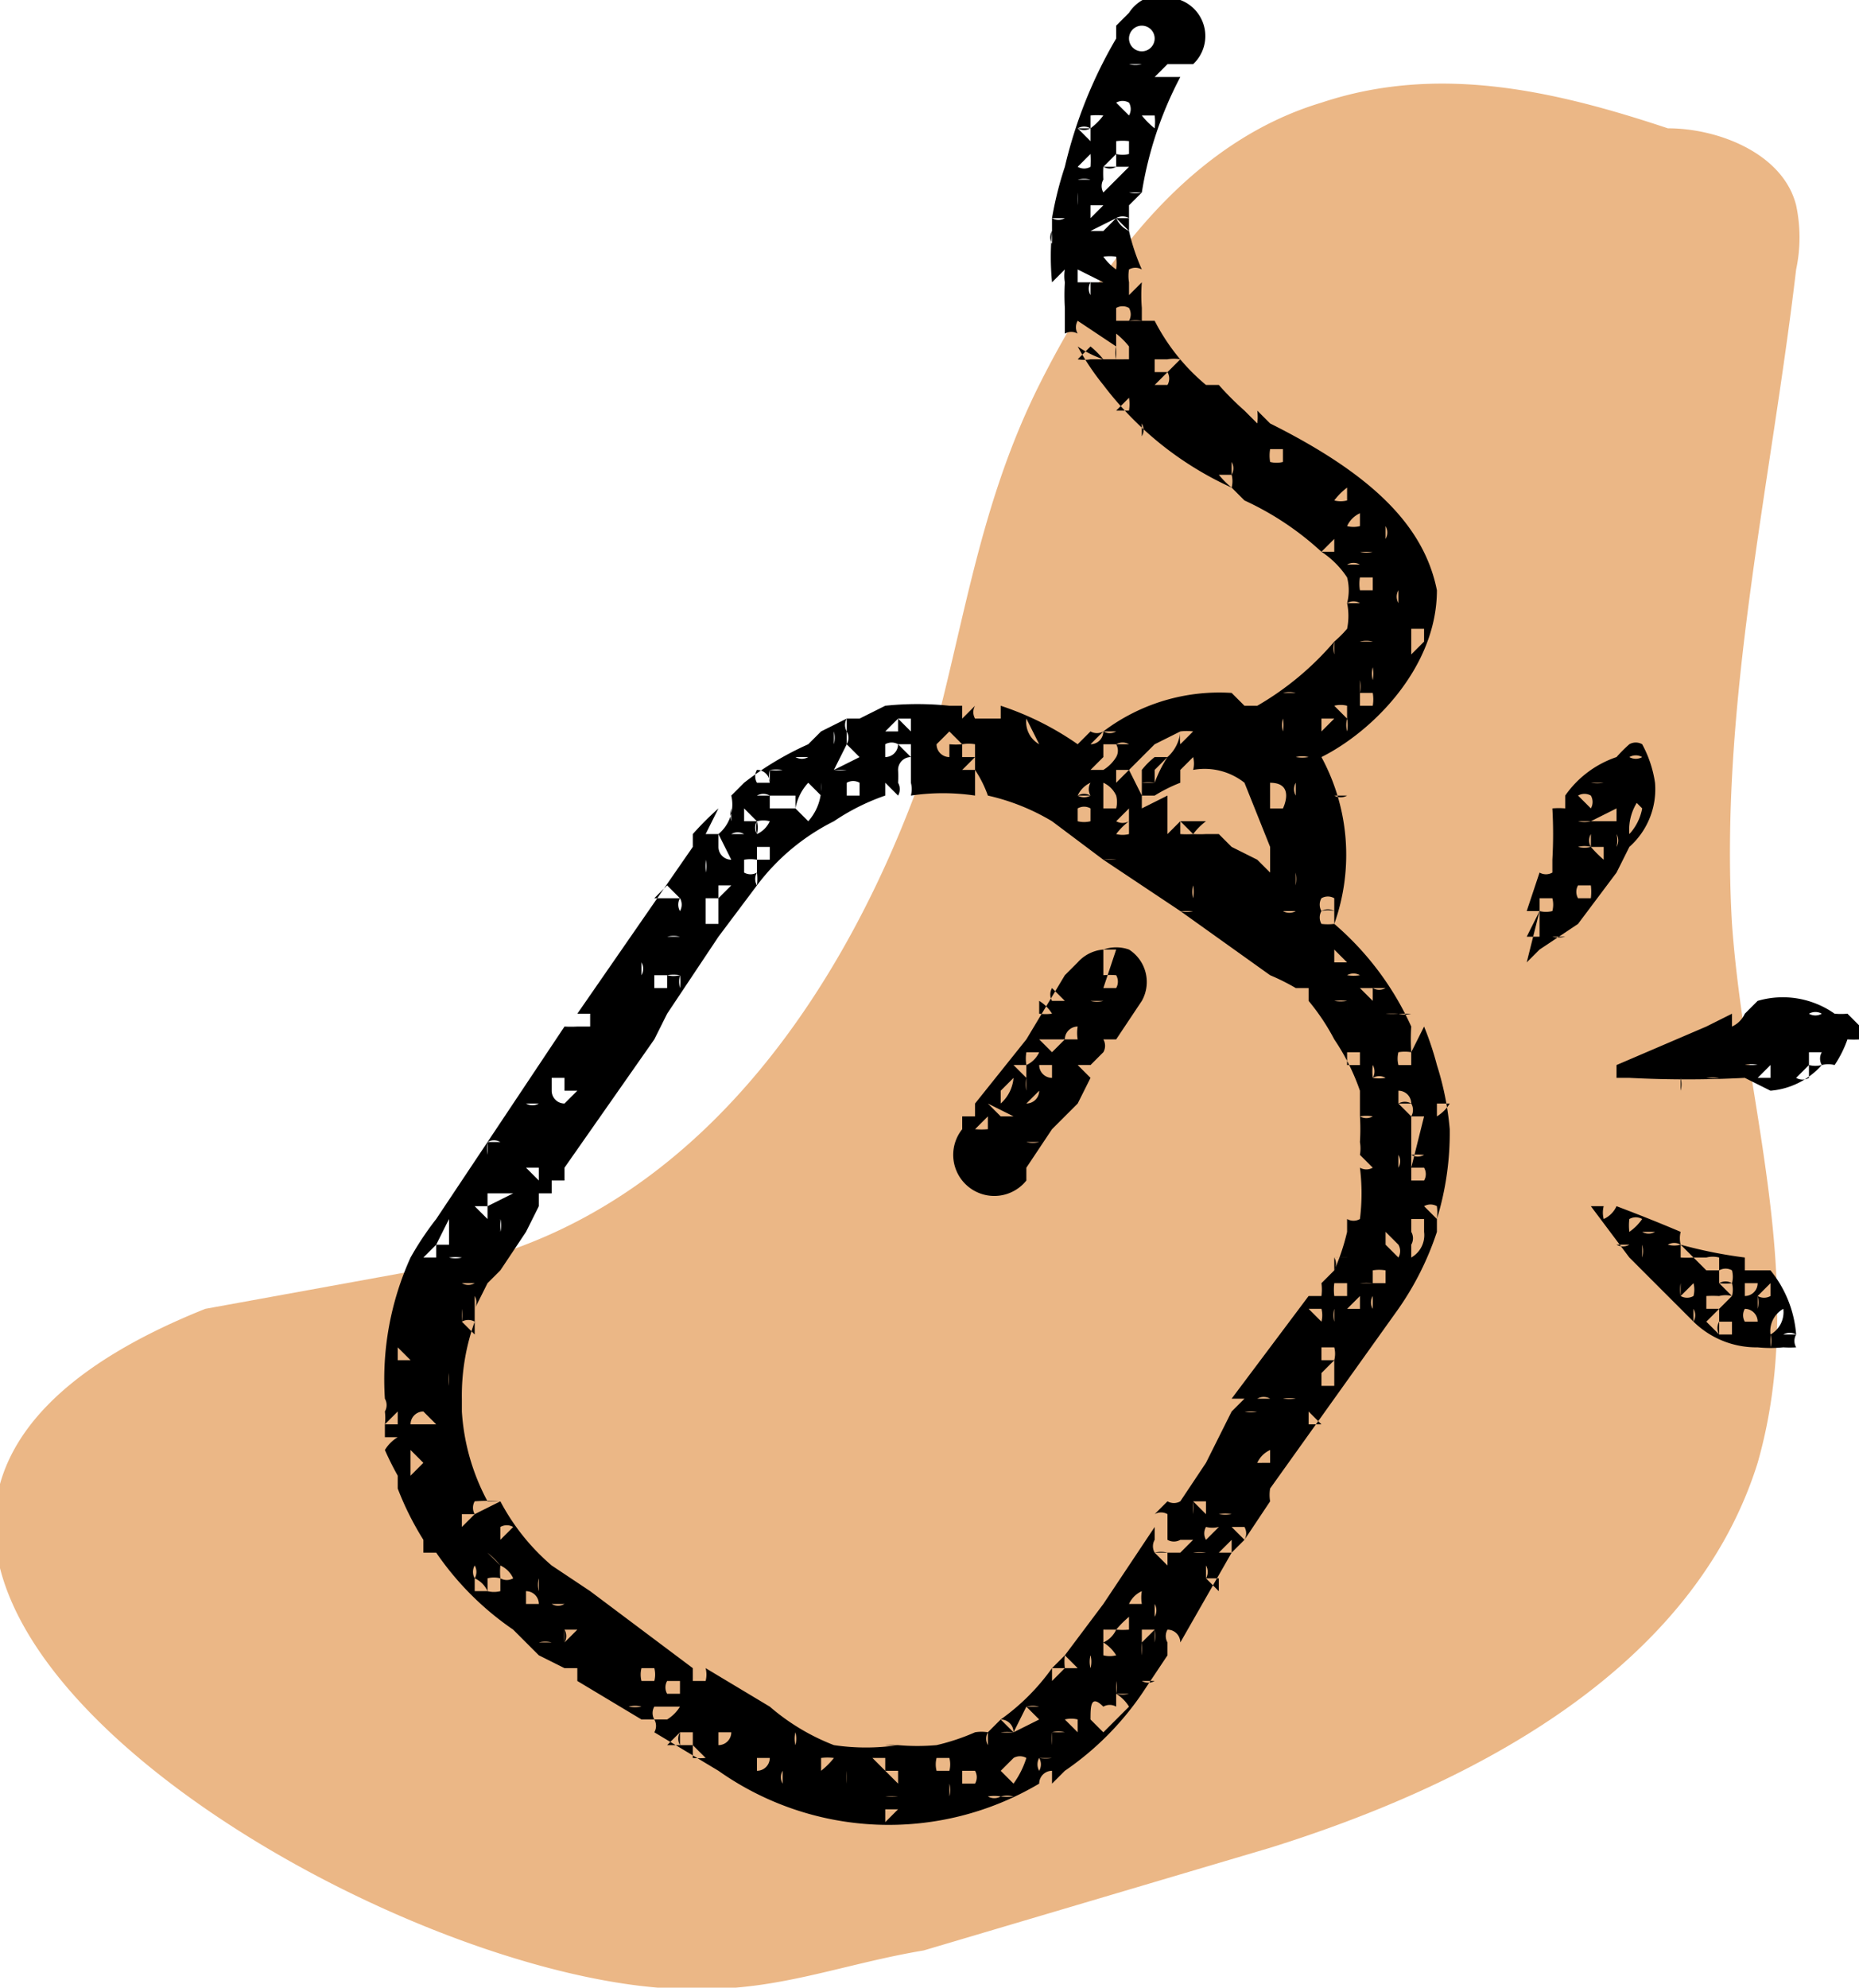
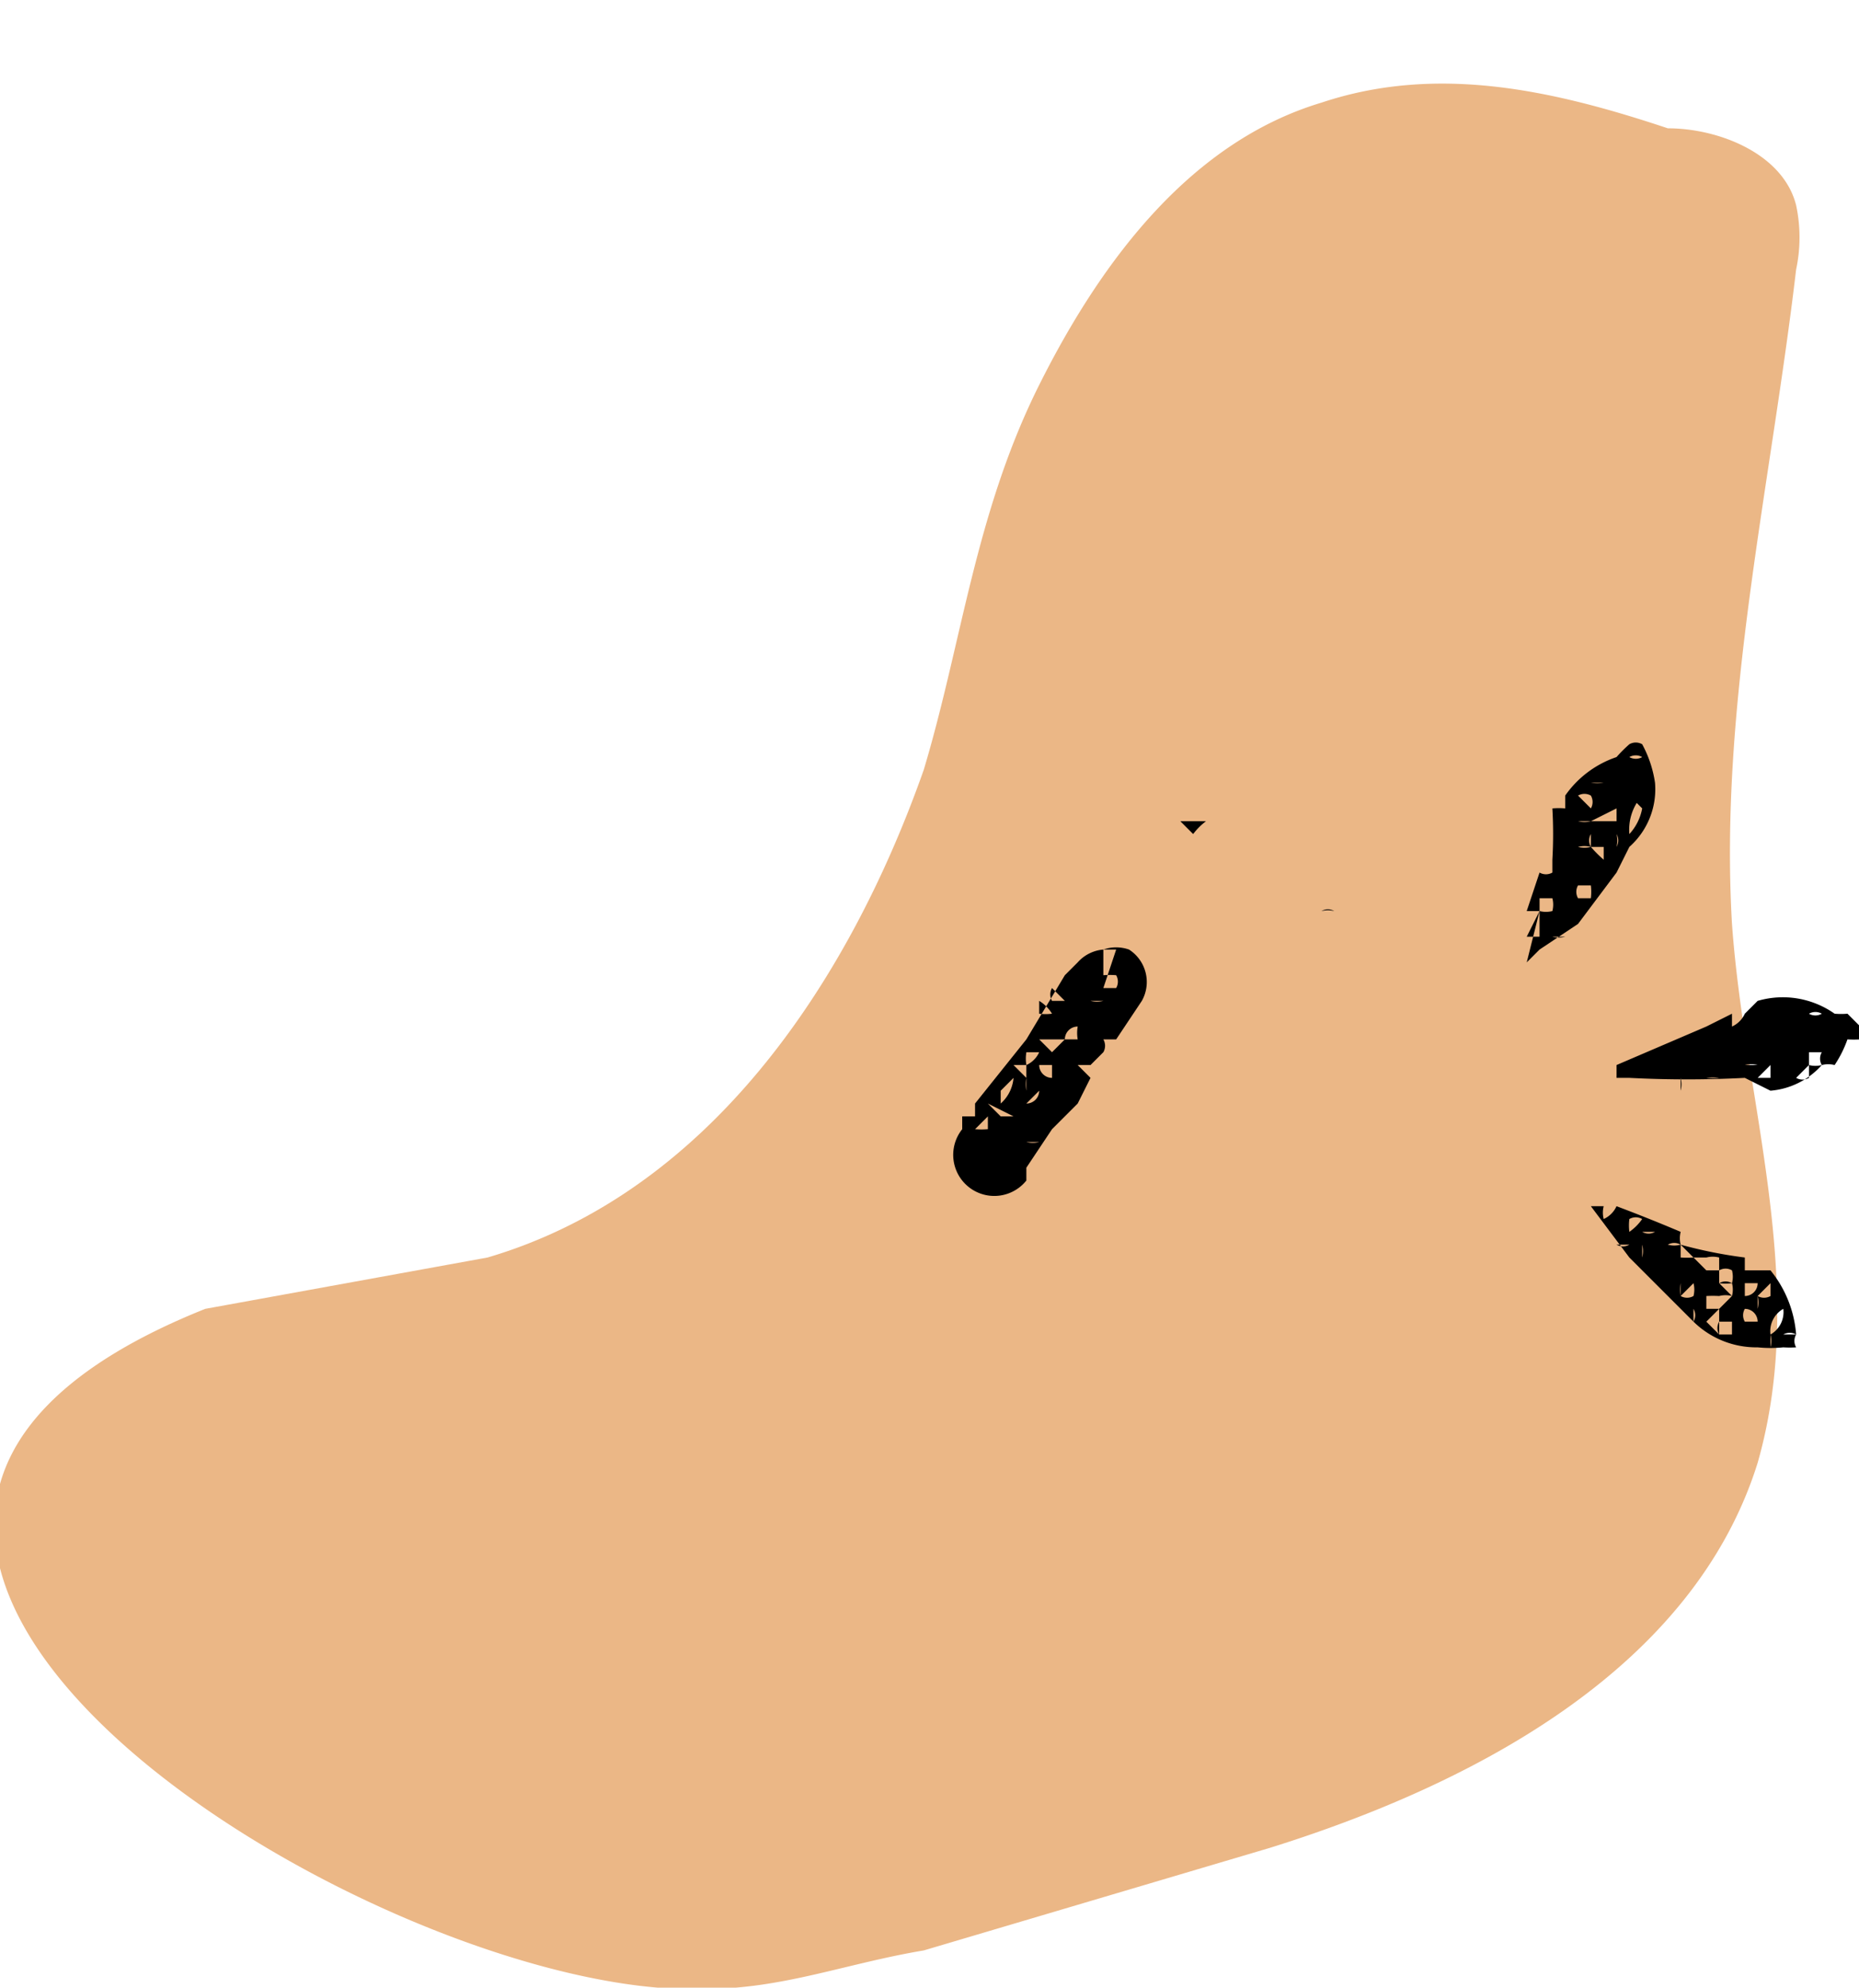
<svg xmlns="http://www.w3.org/2000/svg" data-name="Layer 1" viewBox="0 0 144.9 154.9">
  <path d="M55 155c6 0 11-2 17-3l27-8c16-5 33-14 38-30 4-14-1-28-2-42-1-17 3-34 5-51a12 12 0 0 0 0-5c-1-4-6-6-10-6-9-3-18-5-27-2-10 3-17 12-22 22s-6 20-9 30c-6 17-17 33-34 38l-22 4c-45 18 14 54 39 53Z" fill="#ebb786" />
-   <path d="M82 79Zm-2 13v-1l2-3 2-2 1-2-1-1h1l1-1a1 1 0 0 0 0-1h1l2-3a3 3 0 0 0-1-4 3 3 0 0 0-2 0h1l-1 3v1a2 2 0 0 1-1 0h1v-4a3 3 0 0 0-2 1l-1 1-3 5-4 5v1h1v1a6 6 0 0 1-1 0l1-1h-2v1a3 3 0 0 0 5 4Zm9-15Zm-1 1-1 1Zm-5 8v1-1Zm5-10Zm-1 3Zm-2 2v-1Zm2-3h-1 1Zm-3 3Zm0 1h-1Zm4-7h-1 1Zm-2 2v-1a6 6 0 0 1 1 0 1 1 0 0 1 0 1h-1Zm-5 8a1 1 0 0 1-1 1l1-1s0-1 0 0Zm0-2h1v1a1 1 0 0 1-1-1Zm3-2h-1a1 1 0 0 1 1-1 3 3 0 0 0 0 1Zm1-2h-1 1Zm0-2Zm-2 3Zm0 1Zm1-4v1-1Zm-1 4-1 1-1-1Zm-2 2Zm-1 2a3 3 0 0 1 0-1v1Zm-1 1Zm2-4a2 2 0 0 1-1 1 3 3 0 0 1 0-1s1 0 1 0Zm-1 1v1l-1-1h1Zm5-8v1Zm0 0Zm-3 2 1 1h-1a1 1 0 0 1 0-1Zm0 1Zm-2 3Zm2-2a4 4 0 0 1-1 0v-1a3 3 0 0 1 1 1s-1 0 0 0Zm-4 7v-1l1-1a3 3 0 0 1-1 2Zm-1 2Zm-1 1Zm2-2-1-1 2 1h-1Zm0 2v-1 1Zm1-2h1Zm0 2Zm2-2h-1 1v-1 1Zm2-3v1-1Zm-3 5h1a2 2 0 0 1-1 0Zm46-5Zm0 0h1v-1 1a87 87 0 0 0 9 0l2 1a6 6 0 0 0 4-2 2 2 0 0 1 1 0 9 9 0 0 0 1-2 8 8 0 0 0 1 0 1 1 0 0 0 0-1l-1-1a6 6 0 0 1-1 0 7 7 0 0 0-6-1l-1 1a2 2 0 0 1-1 1v-1l-2 1-7 3v1Zm9 0v1Zm2 0 1-1v1Zm2-1Zm0 0h1Zm1 1 1-1v1a1 1 0 0 1-1 0Zm3-4Zm-1 2v1a1 1 0 0 1 0-1v1a2 2 0 0 1-1 0v-1h1Zm-2 1Zm1-4a1 1 0 0 1 1 0 1 1 0 0 1-1 0Zm0 1-1 1v2-2l1-1h-1Zm-3 2Zm2-3h-1 1Zm-4 4a2 2 0 0 1 1 0h-1Zm-1 1Zm2-3Zm-4 3a4 4 0 0 1 1 0 5 5 0 0 1-1 0Zm-1 0Zm2-3Zm-1 1Zm-1 1Zm0 0v1-1Zm0 0h-1Zm-1 1a2 2 0 0 1 0 1v-1Zm0-1h1-1Zm0 0Zm9 22v-1ZM139 105a8 8 0 0 0 1 0c0-1 0 0 0 0a1 1 0 0 1 0-1s-1 0 0 0a9 9 0 0 0-2-5h-2v-1a36 36 0 0 1-5-1l1 1a8 8 0 0 1-1 0v-1a2 2 0 0 1 0-1 134 134 0 0 0-5-2 2 2 0 0 1-1 1 2 2 0 0 1 0-1h-1l3 4 4 4 1 1a7 7 0 0 0 5 2 10 10 0 0 0 2 0Zm-10-9a1 1 0 0 1-1 0Zm-4-1Zm1 1Zm0 1h1a1 1 0 0 1-1 0Zm1-1a4 4 0 0 1 0-1 1 1 0 0 1 1 0 4 4 0 0 1-1 1Zm1 1v-1 1Zm0 0a2 2 0 0 1 0 1Zm2 0v-1 1a1 1 0 0 1 1 0 2 2 0 0 1-1 0Zm0 1v-1 1Zm1 0Zm0 1v-1 1Zm5 1h1a1 1 0 0 1-1 1v-1Zm-6 1Zm1 0a3 3 0 0 1 0-1v1l1-1a2 2 0 0 1 0 1 1 1 0 0 1-1 0Zm1-1Zm1-1-1-1h1a2 2 0 0 1 1 0v1h-1Zm-2 3h1Zm3-3a1 1 0 0 1 1 0 2 2 0 0 1 0 1 4 4 0 0 1-1 0v-1Zm-2 4v-1a1 1 0 0 1 0 1Zm1 0 1-1h-1v-1a9 9 0 0 1 1 0 2 2 0 0 1 1 0l-1-1a1 1 0 0 1 1 0 2 2 0 0 1 0 1l-1 1v2l-1-1Zm2-1Zm-1 2a1 1 0 0 1 0-1s1 0 1 0v1Zm1-2h1Zm1 1a1 1 0 0 1 0-1 1 1 0 0 1 1 1h-1Zm1-1v-1a2 2 0 0 1 0 1Zm1-1a1 1 0 0 1-1 0l1-1v1Zm1 0Zm0 1a2 2 0 0 1-1 2 2 2 0 0 1 1-2Zm-2 3Zm0 0 1-1-1 1h1Zm1 0v-1a2 2 0 0 1 0 1Zm2-1h-1a1 1 0 0 1 1 0Zm-16-43Zm-4 12h-1l1-2-1 4 1-1 3-2 3-4 1-2a6 6 0 0 0 2-5 9 9 0 0 0-1-3 1 1 0 0 0-1 0 11 11 0 0 0-1 1 8 8 0 0 0-4 3v1a6 6 0 0 0-1 0 35 35 0 0 1 0 4v1a1 1 0 0 1-1 0l-1 3h1v2h-1Zm2 0a2 2 0 0 1-1 0h1Zm3-6 1-1-1 1Zm-1 2Zm0-1v-1 1Zm2-2v-1a1 1 0 0 1 0 1Zm0-1a2 2 0 0 1 0 1Zm2-3v1-1Zm-1 0 1 1a4 4 0 0 1-1 2 4 4 0 0 1 1-3Zm1-3a1 1 0 0 1-1 0 1 1 0 0 1 1 0Zm-4 5a2 2 0 0 1-1 0h1Zm-1 1h-1 1Zm1-4s1 0 0 0h1a3 3 0 0 1-1 0Zm0 1Zm-3 2h1Zm0 1Zm2-3a1 1 0 0 1 1 0 1 1 0 0 1 0 1l-1-1Zm-2 5h1-1Zm5-6 1-1-1 1Zm-2 3 2-1v1h-2Zm-4 5h1Zm3-3a2 2 0 0 1 1 0 1 1 0 0 1 0-1v1h1v1a10 10 0 0 1-1-1 2 2 0 0 1-1 0Zm-1 3h-1 1Zm-2 2v-1h1a2 2 0 0 1 0 1 2 2 0 0 1-1 0Zm3-2h1a4 4 0 0 1 0 1h-1a1 1 0 0 1 0-1Zm-31-5Zm2 0h-2l1 1a5 5 0 0 1 1-1Zm-12 66Zm14-11Zm-5 1zM76 60Zm28 11a1 1 0 0 0-1 0 2 2 0 0 1 1 0Z" />
-   <path d="M81 139a1 1 0 0 1 1-1v1l1-1a23 23 0 0 0 6-6l2-3v-1a1 1 0 0 1 0-1h1-1a1 1 0 0 1 1 1l4-7 1-1-1-1h1a1 1 0 0 1 0 1l2-3a3 3 0 0 1 0-1l10-14a23 23 0 0 0 3-6v-1l-1-1a1 1 0 0 1 1 0 4 4 0 0 1 0 1 23 23 0 0 0 1-7 23 23 0 0 0-1-5 24 24 0 0 0-1-3l-1 2a15 15 0 0 1 0-2 23 23 0 0 0-6-8 4 4 0 0 1-1 0 1 1 0 0 1 0-1 1 1 0 0 1 0-1 1 1 0 0 1 1 0v2a16 16 0 0 0-1-13c4-2 9-7 9-13-1-5-5-9-13-13l-1-1a4 4 0 0 1 0 1l-1-1a23 23 0 0 1-2-2h-1a16 16 0 0 1-4-5h-1v-1a12 12 0 0 1 0-2l-1 1v-1a3 3 0 0 1 0-1 1 1 0 0 1 1 0 16 16 0 0 1-1-3 2 2 0 0 1-1-1 1 1 0 0 1 1 0h-1l1 1v-2l1-1a2 2 0 0 1-1 0h1a29 29 0 0 1 3-9h-2l1-1a3 3 0 0 0-1 0h3a3 3 0 0 0-1-5 3 3 0 0 0-4 1l-1 1v1a36 36 0 0 0-4 10 27 27 0 0 0-1 4h1a1 1 0 0 1-1 0v2a1 1 0 0 1 0-1 21 21 0 0 0 0 4l1-1a3 3 0 0 1 0 1 17 17 0 0 0 0 2v2a1 1 0 0 1 1 0 1 1 0 0 1 0-1l3 2v1h-1a8 8 0 0 1-2-1 19 19 0 0 0 2 3 26 26 0 0 0 10 8 7 7 0 0 1-1-1h1v-1a1 1 0 0 1 0 1 2 2 0 0 1 0 1v-1 1l1 1a23 23 0 0 1 6 4l1-1v1h-1a7 7 0 0 1 2 2v-1 1a4 4 0 0 1 0 2 5 5 0 0 1 0 2 9 9 0 0 1-1 1 23 23 0 0 1-6 5h-1l-1-1a15 15 0 0 0-10 3h1a1 1 0 0 1-1 0 1 1 0 0 1-1 1l1-1a1 1 0 0 1-1 0l-1 1a23 23 0 0 0-6-3v1h-2a1 1 0 0 1 0-1l-1 1v-1h-1a24 24 0 0 0-5 0l-2 1h-1v1a1 1 0 0 1 0-1l-2 1-1 1a24 24 0 0 0-5 3l-1 1a3 3 0 0 1-1 3l1 2a1 1 0 0 1-1-1v-1h-1l1-2a24 24 0 0 0-2 2v1l-9 13h1v1h-1a9 9 0 0 1-1 0l-8 12-2 3a24 24 0 0 0-2 3v1-1a23 23 0 0 0-2 11 1 1 0 0 1 0 1 4 4 0 0 1 0 1v2-1h1a3 3 0 0 0-1 1 24 24 0 0 0 1 2v1a23 23 0 0 0 2 4v1l1-1c1 0 0 0 0 0v1-1l-1 1h1-1 1a23 23 0 0 0 6 6l2 2 2 1h1v1l5 3h1a1 1 0 0 1 0 1l5 3a23 23 0 0 0 25 1ZM93 3Zm-5 5Zm4-6v1-1Zm-3 3a2 2 0 0 1-1 0h1Zm0-3h-1 1a1 1 0 0 1 0 2 1 1 0 0 1 0-2Zm-4 8a1 1 0 0 1-1 0 1 1 0 0 1 1 0Zm1-1V8v1Zm-3 2h1-1Zm2 0-1-1h1Zm-2 3v-1 1Zm2-4V9a5 5 0 0 1 1 0 5 5 0 0 1-1 1Zm-1 3 1-1a8 8 0 0 1 0 1 1 1 0 0 1-1 0Zm3-4Zm1 0-1-1a1 1 0 0 1 1 0 1 1 0 0 1 0 1Zm-4 5a2 2 0 0 1 1 0h-1Zm0 1a7 7 0 0 1 0 1v-1Zm-1 2v-1 1Zm2-3Zm6-8v1-1Zm-2 3v1-1Zm-2 3v-1a4 4 0 0 1 1 0v1a2 2 0 0 1-1 0Zm0 0Zm-1 1 1-1v1a1 1 0 0 1-1 0h2l-2 2a1 1 0 0 1 0-1 9 9 0 0 1 0-1Zm2-1Zm-2 3Zm-3 5Zm2-4h1l-1 1v-1Zm4-7h1a4 4 0 0 1 0 1 6 6 0 0 1-1-1Zm-1 10v1Zm-2 2Zm0 1v-1Zm1-2a4 4 0 0 1 0 1 4 4 0 0 1-1-1 4 4 0 0 1 1 0Zm0-3-1 1h-1Zm-2 1v1Zm-1 2Zm-1 1a3 3 0 0 0 0 1l1-1Zm1 0 2 1h-2v-1Zm1 2a1 1 0 0 1 0-1Zm0 1v-1 1Zm1-1v-1a1 1 0 0 0 0 1Zm1-2Zm0 2h1-1Zm0 2v-1a1 1 0 0 1 1 0 1 1 0 0 1 0 1h-1Zm-2 3a3 3 0 0 1-1 0l1-1a7 7 0 0 1 1 1h-1Zm3-2Zm-1 1v-1a6 6 0 0 1 1 1h-1Zm2-2h-1a3 3 0 0 1 1 0Zm-2 3a2 2 0 0 1 0-1s1 0 1 0v1Zm7 2h-1 1Zm-1 0Zm-1-2-1 1v-1a3 3 0 0 1 1 0Zm-3 1Zm-1 3h-1l1-1a3 3 0 0 1 0 1Zm2-3v-1h1v1Zm1 1h-1l1-1a1 1 0 0 1 0 1Zm-1 2Zm-1 2v-1a1 1 0 0 1 0 1Zm2-2h1-1Zm1 2Zm4 0Zm0 1h-1 1Zm-1-4Zm0 1v1Zm1 0Zm-2 5v-1 1Zm1-1Zm2-2Zm2 1v-1Zm-1 3a7 7 0 0 0 0-2v-1 2Zm0 1v-1Zm1-2h-1Zm0-1a3 3 0 0 1 0-1h1v1a2 2 0 0 1-1 0Zm-1 3h1Zm3-3Zm0 0h1-1Zm0 3v-1 1Zm2-1Zm2 0v1a2 2 0 0 1-1 0 5 5 0 0 1 1-1Zm-2 3h1-1Zm2 0a2 2 0 0 1 1-1v1a2 2 0 0 1-1 0Zm-1 2Zm2 3Zm0 0a3 3 0 0 1 0-1s0 0 1 0v1Zm1-2Zm-2 0a1 1 0 0 1 1 0Zm1-1h1a2 2 0 0 1-1 0Zm2-1v-1a1 1 0 0 1 0 1Zm1 0Zm-3 4Zm-1 1a1 1 0 0 1 1 0Zm0 1Zm-26 87 1-2 1 1Zm1-2a2 2 0 0 1 1 0h-1Zm1-2Zm2-1a4 4 0 0 1 0-1l1 1h-1Zm0-1h1-1Zm1 0Zm5-7Zm-1 3a2 2 0 0 1 1-1 3 3 0 0 0 0 1s-1 0 0 0Zm-1 1 1-1-1 1Zm3-4v1Zm-1 2Zm2-2-1-1a2 2 0 0 1 1 0v1Zm-4 5a8 8 0 0 1 1-1v1a6 6 0 0 1-1 0 2 2 0 0 1-1 1v-1Zm7-11Zm-2 3Zm10-17Zm-10 15Zm11-17Zm2 0v1h-1a4 4 0 0 1 0-1h1Zm4-6Zm-10 15h-1 1Zm9-14v-1 1Zm-1 0Zm-4 7a2 2 0 0 1 0 1l-1-1h1Zm2-4h-1a1 1 0 0 1 0 1v-1h1Zm3-6Zm0 2h-1 1Zm-3 3Zm-9 14v1-1Zm-1 3h-1 1Zm2-4h1a2 2 0 0 1-1 0Zm1-1a1 1 0 0 1 1 0h-1Zm-4 7Zm-1 3h-1 1Zm0-1v-1h1v1l-1-1a4 4 0 0 1 0 1Zm4-5v-1 1Zm7-11v1a2 2 0 0 1 0-1Zm-4 7a4 4 0 0 1 1 0 4 4 0 0 1-1 0Zm4-3v2h-1v-1l1-1Zm2-2v-1 1Zm1-1Zm1-2Zm-2 3Zm-10 14a1 1 0 0 0 0 1 3 3 0 0 1 0-1Zm-8 10h1v1a4 4 0 0 1 0-1Zm0 1Zm16-24a2 2 0 0 1 0 1h-1v-1h1a2 2 0 0 0 0-1 1 1 0 0 0 0 1Zm-14 21v-1a1 1 0 0 1 0 1Zm0 1-1 1v-1h1Zm5-9a3 3 0 0 1 1 0 3 3 0 0 1-1 0Zm2-2Zm1-1Zm0-1a2 2 0 0 1 1-1s0 0 0 1Zm1-2h1-1Zm2-1Zm1-2h-1Zm1-3Zm2-4 1-1v1h-1Zm-4 6v1-1Zm0 0h1Zm-7 11h1l-1 1a1 1 0 0 1 0-1h1a2 2 0 0 1-1 0Zm0 1Zm-1 1a3 3 0 0 1 1 0h-1Zm-3 7v-1a3 3 0 0 1 0 1Zm8-12Zm4-6Zm0 0Zm5-8a1 1 0 0 1 0-1v1Zm-1 0-1 2 1-2Zm2-2h-1v-1a3 3 0 0 1 1 0v1Zm-1 0h-1a5 5 0 0 1 1 0Zm-16 24-2 1 2-1Zm-4 5a2 2 0 0 1-1 0v-1a3 3 0 0 1 1 1Zm4-6Zm-6 7a2 2 0 0 1 0-1 2 2 0 0 1 0 1Zm-2 2Zm6-10 1-1-1 1Zm-9 14v-1 1Zm0 0Zm-3 4a3 3 0 0 1 1 0 1 1 0 0 1-1 0Zm1 1v-1a2 2 0 0 1 1 0 4 4 0 0 1-1 0Zm0-1h1-1Zm1-1-1-1 1-1a1 1 0 0 1 1 0 7 7 0 0 1-1 2Zm5-8h1Zm-3 7a1 1 0 0 1 0-1 1 1 0 0 1 0 1Zm1-3a2 2 0 0 1 1 0h-1Zm0 1a5 5 0 0 1 0-1v1Zm-1 1h1a3 3 0 0 1-1 0Zm2-3a2 2 0 0 1 1 0v-1 2Zm1 1Zm2 0Zm4-4a1 1 0 0 1-1 0Zm-2 2-1 1-1 1-1-1c0-1 0-2 1-1a1 1 0 0 1 1 0v-2a3 3 0 0 1 0 1h1a2 2 0 0 1-1 0 3 3 0 0 1 1 1Zm5-9v1Zm1-1h1v1l-1-1v-1a1 1 0 0 1 0 1Zm2-3v1h-1Zm-1 0h1Zm5-6v-1Zm2-4h1Zm1-1c1 0 0 0 0 0Zm3-4v1Zm-3 5Zm4-6Zm0 0Zm3-4v-1 1Zm-2 2Zm-3 5Zm-3 4v-1l1 1h-1Zm-3 5Zm2-3h1-1Zm10-16v1Zm-1 2v-1 2Zm1-2Zm0-2v1a2 2 0 0 1-1 2v-1a1 1 0 0 0 0-1v-1h1Zm2-5Zm-1 1-1 1Zm-3 6a1 1 0 0 1 0 1l-1-1v-1l1 1Zm-2 1Zm5-8Zm-1 2Zm0-1a1 1 0 0 1 0 1h-1c-1 0 0 0 0 0v-1Zm0-1a1 1 0 0 1-1 0 7 7 0 0 1 1 0Zm1-2h-1Zm0-1v-1h1a3 3 0 0 1-1 1Zm1-1h-1Zm-2-2Zm0-1Zm-1 3h-1a1 1 0 0 1 1 0 1 1 0 0 1 0 1h1l-1 4h-1 1v-4l-1-1v-1a1 1 0 0 1 1 1Zm-3 8v-1 1Zm0 0Zm2-4a1 1 0 0 1 0 1Zm-1 1Zm1-2Zm0-1Zm0-2h-1 1Zm-1 2h-1Zm2-4Zm0-2v1h-1a2 2 0 0 1 0-1 3 3 0 0 1 1 0Zm-1 2Zm-2 0a1 1 0 0 1 1 0 3 3 0 0 1-1 0 4 4 0 0 1 0-1 1 1 0 0 1 0 1Zm0 0Zm2-4v1Zm0-1h1a2 2 0 0 1-1 0 8 8 0 0 1-1 0 9 9 0 0 1 1 0Zm-3 4Zm0 0h-1v-1h1v1Zm3-6v-1 1Zm-1 0a1 1 0 0 1-1 0Zm0-1Zm0 0Zm-1 1v1l-1-1h1Zm0-2Zm-1 3Zm0-3v1a3 3 0 0 1-1 0 1 1 0 0 1 1 0Zm-1 3a3 3 0 0 1-1 0 4 4 0 0 1 1 0v1Zm0-4v1-1Zm-1 0 1 1h-1v-1Zm0 0h-1v-1 1Zm-3 2v-1Zm1-2Zm0-1Zm3-6h-1Zm-3 3h1-1Zm-1 1h1-1Zm-2 3Zm4-6Zm-1 2v1c-1 0 0 0 0 0Zm2-3v-1Zm-3 4a1 1 0 0 1-1 0h1Zm0-3a3 3 0 0 1 0 1v-2 1Zm-2 2Zm5-8Zm1 0a1 1 0 0 1-1 0Zm-5 2Zm0 0Zm5-7a2 2 0 0 1 0-1 3 3 0 0 1 0 1Zm3-5h1-1Zm1 0v-1 1Zm-1 3Zm2-3v-1 1Zm2-4Zm-1 1v1l-1 1v-2h1Zm-2 2Zm-2 3a3 3 0 0 1 0 1h-1v-1h1Zm-2 1v1l-1-1a2 2 0 0 1 1 0Zm2-3a3 3 0 0 1 0 1 2 2 0 0 1 0-1Zm-6 10a1 1 0 0 1 0-1v1Zm-1 1h-1v-2c2 0 1 2 1 2Zm8-12Zm2-4v1-1Zm-4 6a3 3 0 0 1 0 1v-1Zm-1 1Zm-2 2h1l-1 1Zm8-12Zm-9 15a3 3 0 0 1-1 0 2 2 0 0 1 1 0Zm7-13v1a1 1 0 0 1 0-1Zm-1 2Zm-1 2h-1a2 2 0 0 1 1 0Zm1-3v1-1h-1 1Zm-6 8v1-1Zm-4 6Zm4-7v1-1Zm-2 3a2 2 0 0 1 0-1 3 3 0 0 1 0 1Zm3-5Zm1-1Zm0 0a2 2 0 0 1 0-1Zm-2 2Zm-1 0Zm-3 5Zm2-4a2 2 0 0 1 1 0h-1Zm-3 3Zm-1 1Zm0-3Zm-4 5 1-1a2 2 0 0 1 0 1 5 5 0 0 1 4 1l2 5v2l-1-1-2-1-1-1h-1a9 9 0 0 1-1 0 7 7 0 0 1-1 0v-1l-1 1v-3l-2 1v-1h1a12 12 0 0 1 2-1v-1Zm4 13h-1 1Zm-1-4h-1Zm-2 1a2 2 0 0 1 0-1 3 3 0 0 1 0 1Zm-1 0v-1Zm1-4-1-1v1c1 1 1 1 0 0h1Zm-1 0h-1 1Zm1-1v1-1Zm-4-1Zm-1 1a2 2 0 0 1-1 0 5 5 0 0 1 1-1v1Zm5-9h1v1-1h-1Zm-1 1a4 4 0 0 1 1 0l-1 1a4 4 0 0 1 0-1Zm1-3Zm-5 7v-1l1-1 1-1 1 1-1-1 2-1a3 3 0 0 1-1 2 10 10 0 0 0-1 2v-1l1-1h-1a6 6 0 0 0-1 1v1a3 3 0 0 1 1 0h-1v1l-1-2-1 1v-1h1Zm-1 3h-1Zm0 0 1-1v1a1 1 0 0 1-1 0v-1Zm-1-1v-2a2 2 0 0 1 1 1 2 2 0 0 1 0 1h-1Zm-1 1a2 2 0 0 1-1 0v-1a1 1 0 0 1 1 0Zm3-2v-1a2 2 0 0 0 0 1Zm1-4Zm2-3Zm-2 2 1-1-1 1Zm-1-1Zm-2 2h1a1 1 0 0 1 1 0h-1a1 1 0 0 1 0 1 3 3 0 0 1-1 1h-1l1-1v-1Zm-2 4a2 2 0 0 1 1-1 1 1 0 0 0 0 1 1 1 0 0 1-1 0 1 1 0 0 1 1 0Zm-1 2v-1Zm-3-2c0-1 0 0 0 0Zm1-4a2 2 0 0 1-1-2l1 2Zm-3 3Zm1-3Zm0 1Zm-1 1Zm-2-4v1Zm-1 1Zm-1 0 1 1a5 5 0 0 1-1 0v1a1 1 0 0 1-1-1Zm-2 2Zm0-1Zm0-1Zm-3 3Zm2-4v1l-1-1h1Zm-4 4s1 0 0 0Zm-1 1Zm0 0a1 1 0 0 1 1 0v1h-1v-1Zm3-3a1 1 0 0 1 1 0 1 1 0 0 1-1 1Zm1-2Zm0 0v1h-1Zm-2 2Zm-1 1-2 1 1-2ZM48 85h-1 1Zm5-7Zm-16 22a1 1 0 0 1-1 0h2-1Zm-1 0h-1Zm3-5a2 2 0 0 1 0 1Zm3-3-1-1h1v1Zm10-16v1h-1v-1Zm4-7h1l-1 1v-1Zm1-1Zm3-4a2 2 0 0 1-1 1 2 2 0 0 1 0-1 2 2 0 0 1 0 1 1 1 0 0 1 0-1 2 2 0 0 1 1 0v1h1-1Zm-4 4Zm8-7a4 4 0 0 1-1 3l-1-1a4 4 0 0 1 1-2l1 1Zm1-2Zm-1 2Zm-5 6Zm0 0v-1h1v1h-1Zm2-3h1-1Zm1 0Zm3-6Zm-6 9v1a4 4 0 0 1 0 1 1 1 0 0 1 0-1 1 1 0 0 1-1 0v-1a3 3 0 0 1 1 0Zm-6 10h-1Zm0-1a4 4 0 0 1 0 1 2 2 0 0 1 0-1 2 2 0 0 1-1 0 3 3 0 0 1 1 0Zm-8 11Zm1 0Zm-5 6Zm-4 6Zm9-13Zm7-11ZM38 99a2 2 0 0 0 0 1Zm19-28c1 0 0 0 0 0Zm4-5 1-1-1 1Zm4-6h1a3 3 0 0 1-1 0Zm1-3a1 1 0 0 1 0 1v-1Zm-1 0a2 2 0 0 1 0 1Zm-3 5v1h-2v-1h2Zm0-3h1a1 1 0 0 1-1 0Zm-2 3h-1a1 1 0 0 1 1 0Zm-1 2h-1v-1l1 1Zm1-5v1a4 4 0 0 1 1 0 3 3 0 0 1-1 0v-1Zm0 2a2 2 0 0 1 0-1Zm-3 2Zm0 1a2 2 0 0 1 0-1v1Zm2-3a1 1 0 0 1 0-1 1 1 0 0 1 1 1h-1Zm-2 4a1 1 0 0 1 1 0h-1Zm-3 6h-1Zm-2 2a2 2 0 0 1 1 0h-1Zm-1 2Zm-5 8Zm-1 0Zm8-13a1 1 0 0 1 0 1 1 1 0 0 1 0-1Zm-3 6v-1a1 1 0 0 1 0 1Zm5-7Zm0-2a2 2 0 0 1 0 1v-1Zm-1 1Zm0 0v1-1Zm0 0h-1Zm-1 0Zm-7 8v1Zm5-6 1-1 1 1Zm-2 5Zm1-1v1Zm-7 10h1v1h1l-1 1a1 1 0 0 1-1-1v-1Zm-1 2a1 1 0 0 1-1 0h1Zm1-2h-1Zm-4 4v1-1Zm0 1h-1a1 1 0 0 1 1 0Zm-1 0v1a3 3 0 0 1 0-1Zm-4 7Zm-1 2 1-1v1h-1Zm-1 2h1-1Zm3-3h-1l1-2v2Zm1-2h1-1Zm-5 8Zm4-4Zm0-1a4 4 0 0 1 1 0h-1 1a2 2 0 0 1-1 0Zm2-4h1v1l-1-1Zm1 0v-1h2Zm10-14Zm8-10v2h-1v-2ZM37 98h-1Zm-5 8h-1v-1Zm3-5Zm-4 7Zm3-5h1-1Zm-1 4Zm-3 4 1-1v1h-1Zm5-7Zm-2 3h1-1Zm-2 5Zm2-2 1 1h-2a1 1 0 0 1 1-1Zm1-1h-1Zm1-2v1a5 5 0 0 1 0-1Zm-3 8v-2l1 1-1 1Zm3-4h1-1Zm-2 4v-1Zm1-2Zm-2 3 2 1-2-1Zm2-2v1-1Zm2 0Zm-2 6h1-1Zm2-1v-1h1Zm1-2a14 14 0 0 1 2 0l-2 1a1 1 0 0 1 0-1Zm0 2Zm-1 1Zm-1 2Zm0-1h2-2Zm1 2Zm1-2Zm0 2a1 1 0 0 1 0-1 1 1 0 0 1 0 1Zm0 1Zm0 0v-1a2 2 0 0 1 1 1Zm1-3v1-1a7 7 0 0 1 1 1 2 2 0 0 1 1 1 1 1 0 0 1-1 0 5 5 0 0 1 0-1l-1-1Zm1-2a1 1 0 0 1 1 0l-1 1v-1Zm-1 6Zm-1 0Zm1-1v-1a2 2 0 0 1 1 0v1a2 2 0 0 1-1 0Zm0 2v-1 1Zm1-2Zm0 1 1 2v-2Zm2-1Zm-1 1h1v-1a1 1 0 0 1 1 1h-2Zm2-2v1a2 2 0 0 1 0-1Zm-2 4h1Zm3-3Zm0 1h1a1 1 0 0 1-1 0Zm-1 3a2 2 0 0 1 1 0h-1Zm2-3h1-1Zm0 3a2 2 0 0 1 0-1 1 1 0 0 1 0 1Zm0 0Zm0 0a3 3 0 0 1 0-1h1Zm2-3Zm-1 2Zm1 0v-1Zm1-1v-1 1Zm0 0Zm-1 4Zm1-1v-1Zm1 1Zm0 1Zm-1 1Zm1-1h1-1Zm2 0a2 2 0 0 1 0-1h1a2 2 0 0 1 0 1h-1Zm-1 2a2 2 0 0 1 1 0 3 3 0 0 1-1 0Zm3-2h1v1h-1a1 1 0 0 1 0-1Zm0 3h-1a1 1 0 0 1 0-1h2a3 3 0 0 1-1 1Zm1-1v-1 1Zm0 3h-1l1-1Zm0-1Zm0 1a1 1 0 0 1 0-1h1v1h-1Zm2 1a6 6 0 0 1-1 0v-1l1 1v-1 1Zm1-2h-1Zm0-2h1-1Zm0 3v-1h1a1 1 0 0 1-1 1Zm1-1Zm0 3 1-1-2 1Zm2-2Zm0 1Zm0 1h1-1Zm1-1a1 1 0 0 1-1 1v-1Zm1-2v1c0 1 0 0 0 0v-1Zm-1 3Zm0 0Zm2-3a2 2 0 0 1 0 1 2 2 0 0 1 0-1Zm-1 4a1 1 0 0 1 0-1v-1 2Zm2-2h1-1Zm1 1v-1a4 4 0 0 1 1 0 6 6 0 0 1-1 1Zm2-1Zm0 2a8 8 0 0 1 0-1v1Zm1-1Zm-2 3Zm3-4h1v1l-1-1Zm-1 2Zm2-1h1v1l-1-1Zm-1 2v-1 1Zm1 0h1a4 4 0 0 1-1 0Zm2-2v-1 1Zm-2 4-1-1 1 1Zm3-4Zm-3 4v-1h1Zm3-3v-1 1Zm2-3Zm-1 2a2 2 0 0 1 0-1h1a2 2 0 0 1 0 1h-1Zm2-2Zm-2 0a17 17 0 0 1-3 0c0 1 0 1 0 0h-1a4 4 0 0 1 1 0 17 17 0 0 1-5 0 17 17 0 0 1-5-3l-5-3a2 2 0 0 1 0 1h-1v-1l-8-6-3-2a17 17 0 0 1-4-5h-1a17 17 0 0 1-2-7v-1a17 17 0 0 1 1-6v1l-1-1v-1a4 4 0 0 1 0 1 1 1 0 0 1 1 0v-2a1 1 0 0 1 0 1l1-2 1-1 2-3s-1 0 0 0l1-2v-1h1v-1h1v-1l7-10 1-2 4-6 3-4a17 17 0 0 1 6-5h-1 1a17 17 0 0 1 4-2v-1l1 1a1 1 0 0 0 0-1 9 9 0 0 0 0-1 1 1 0 0 1 1-1l-1-1h1v3a2 2 0 0 1 0 1 17 17 0 0 1 5 0v-2h-1l1-1h-1v-1a3 3 0 0 1 1 0v2a9 9 0 0 1 1 2 17 17 0 0 1 5 2l4 3a5 5 0 0 1 1 0h-1l3 2 3 2h1a2 2 0 0 1-1 0l7 5a17 17 0 0 1 2 1h1v1a17 17 0 0 1 2 3 17 17 0 0 1 2 4v2a3 3 0 0 1 1 0 1 1 0 0 1-1 0 16 16 0 0 1 0 2 3 3 0 0 1 0 1l1 1a1 1 0 0 1-1 0 16 16 0 0 1 0 4l1-1-1 1a1 1 0 0 1-1 0v1a17 17 0 0 1-1 3l-1 1a4 4 0 0 1 0 1h-1l-6 8h1l-1 1-2 4-2 3a1 1 0 0 1-1 0l-1 1a1 1 0 0 1 1 0h1-1v2a1 1 0 0 0 1 0h1l-1 1h1-3a1 1 0 0 1 0-1v-1l-4 6v1-1l-3 4-1 1h1l-1 1v-1a17 17 0 0 1-4 4 1 1 0 0 1 1 1 5 5 0 0 1-1 0 5 5 0 0 1 1 0l-1-1-1 1a3 3 0 0 0-1 0 17 17 0 0 1-3 1Zm4-1Zm-3 5v-1a2 2 0 0 1 0 1Zm3-4a1 1 0 0 1 0-1s0 1 0 1Zm-3 4Zm1-1v-1h1a1 1 0 0 1 0 1Zm2-2ZM82 17v1-1ZM60 60Z" />
+   <path d="M82 79Zm-2 13v-1l2-3 2-2 1-2-1-1h1l1-1a1 1 0 0 0 0-1h1l2-3a3 3 0 0 0-1-4 3 3 0 0 0-2 0h1l-1 3v1a2 2 0 0 1-1 0h1v-4a3 3 0 0 0-2 1l-1 1-3 5-4 5v1h1v1a6 6 0 0 1-1 0l1-1h-2v1a3 3 0 0 0 5 4Zm9-15Zm-1 1-1 1Zm-5 8v1-1Zm5-10Zm-1 3Zm-2 2v-1Zm2-3h-1 1Zm-3 3Zm0 1h-1Zm4-7h-1 1Zm-2 2v-1a6 6 0 0 1 1 0 1 1 0 0 1 0 1h-1Zm-5 8a1 1 0 0 1-1 1l1-1s0-1 0 0Zm0-2h1v1a1 1 0 0 1-1-1Zm3-2h-1a1 1 0 0 1 1-1 3 3 0 0 0 0 1Zm1-2h-1 1Zm0-2Zm-2 3Zm0 1Zm1-4v1-1Zm-1 4-1 1-1-1Zm-2 2Zm-1 2a3 3 0 0 1 0-1v1Zm-1 1Zm2-4a2 2 0 0 1-1 1 3 3 0 0 1 0-1s1 0 1 0Zm-1 1v1l-1-1h1Zm5-8v1Zm0 0Zm-3 2 1 1h-1a1 1 0 0 1 0-1Zm0 1Zm-2 3Zm2-2a4 4 0 0 1-1 0v-1a3 3 0 0 1 1 1s-1 0 0 0Zm-4 7v-1l1-1a3 3 0 0 1-1 2Zm-1 2Zm-1 1Zm2-2-1-1 2 1h-1Zm0 2v-1 1Zm1-2h1Zm0 2Zm2-2h-1 1v-1 1Zm2-3v1-1Zm-3 5h1a2 2 0 0 1-1 0m46-5Zm0 0h1v-1 1a87 87 0 0 0 9 0l2 1a6 6 0 0 0 4-2 2 2 0 0 1 1 0 9 9 0 0 0 1-2 8 8 0 0 0 1 0 1 1 0 0 0 0-1l-1-1a6 6 0 0 1-1 0 7 7 0 0 0-6-1l-1 1a2 2 0 0 1-1 1v-1l-2 1-7 3v1Zm9 0v1Zm2 0 1-1v1Zm2-1Zm0 0h1Zm1 1 1-1v1a1 1 0 0 1-1 0Zm3-4Zm-1 2v1a1 1 0 0 1 0-1v1a2 2 0 0 1-1 0v-1h1Zm-2 1Zm1-4a1 1 0 0 1 1 0 1 1 0 0 1-1 0Zm0 1-1 1v2-2l1-1h-1Zm-3 2Zm2-3h-1 1Zm-4 4a2 2 0 0 1 1 0h-1Zm-1 1Zm2-3Zm-4 3a4 4 0 0 1 1 0 5 5 0 0 1-1 0Zm-1 0Zm2-3Zm-1 1Zm-1 1Zm0 0v1-1Zm0 0h-1Zm-1 1a2 2 0 0 1 0 1v-1Zm0-1h1-1Zm0 0Zm9 22v-1ZM139 105a8 8 0 0 0 1 0c0-1 0 0 0 0a1 1 0 0 1 0-1s-1 0 0 0a9 9 0 0 0-2-5h-2v-1a36 36 0 0 1-5-1l1 1a8 8 0 0 1-1 0v-1a2 2 0 0 1 0-1 134 134 0 0 0-5-2 2 2 0 0 1-1 1 2 2 0 0 1 0-1h-1l3 4 4 4 1 1a7 7 0 0 0 5 2 10 10 0 0 0 2 0Zm-10-9a1 1 0 0 1-1 0Zm-4-1Zm1 1Zm0 1h1a1 1 0 0 1-1 0Zm1-1a4 4 0 0 1 0-1 1 1 0 0 1 1 0 4 4 0 0 1-1 1Zm1 1v-1 1Zm0 0a2 2 0 0 1 0 1Zm2 0v-1 1a1 1 0 0 1 1 0 2 2 0 0 1-1 0Zm0 1v-1 1Zm1 0Zm0 1v-1 1Zm5 1h1a1 1 0 0 1-1 1v-1Zm-6 1Zm1 0a3 3 0 0 1 0-1v1l1-1a2 2 0 0 1 0 1 1 1 0 0 1-1 0Zm1-1Zm1-1-1-1h1a2 2 0 0 1 1 0v1h-1Zm-2 3h1Zm3-3a1 1 0 0 1 1 0 2 2 0 0 1 0 1 4 4 0 0 1-1 0v-1Zm-2 4v-1a1 1 0 0 1 0 1Zm1 0 1-1h-1v-1a9 9 0 0 1 1 0 2 2 0 0 1 1 0l-1-1a1 1 0 0 1 1 0 2 2 0 0 1 0 1l-1 1v2l-1-1Zm2-1Zm-1 2a1 1 0 0 1 0-1s1 0 1 0v1Zm1-2h1Zm1 1a1 1 0 0 1 0-1 1 1 0 0 1 1 1h-1Zm1-1v-1a2 2 0 0 1 0 1Zm1-1a1 1 0 0 1-1 0l1-1v1Zm1 0Zm0 1a2 2 0 0 1-1 2 2 2 0 0 1 1-2Zm-2 3Zm0 0 1-1-1 1h1Zm1 0v-1a2 2 0 0 1 0 1Zm2-1h-1a1 1 0 0 1 1 0Zm-16-43Zm-4 12h-1l1-2-1 4 1-1 3-2 3-4 1-2a6 6 0 0 0 2-5 9 9 0 0 0-1-3 1 1 0 0 0-1 0 11 11 0 0 0-1 1 8 8 0 0 0-4 3v1a6 6 0 0 0-1 0 35 35 0 0 1 0 4v1a1 1 0 0 1-1 0l-1 3h1v2h-1Zm2 0a2 2 0 0 1-1 0h1Zm3-6 1-1-1 1Zm-1 2Zm0-1v-1 1Zm2-2v-1a1 1 0 0 1 0 1Zm0-1a2 2 0 0 1 0 1Zm2-3v1-1Zm-1 0 1 1a4 4 0 0 1-1 2 4 4 0 0 1 1-3Zm1-3a1 1 0 0 1-1 0 1 1 0 0 1 1 0Zm-4 5a2 2 0 0 1-1 0h1Zm-1 1h-1 1Zm1-4s1 0 0 0h1a3 3 0 0 1-1 0Zm0 1Zm-3 2h1Zm0 1Zm2-3a1 1 0 0 1 1 0 1 1 0 0 1 0 1l-1-1Zm-2 5h1-1Zm5-6 1-1-1 1Zm-2 3 2-1v1h-2Zm-4 5h1Zm3-3a2 2 0 0 1 1 0 1 1 0 0 1 0-1v1h1v1a10 10 0 0 1-1-1 2 2 0 0 1-1 0Zm-1 3h-1 1Zm-2 2v-1h1a2 2 0 0 1 0 1 2 2 0 0 1-1 0Zm3-2h1a4 4 0 0 1 0 1h-1a1 1 0 0 1 0-1Zm-31-5Zm2 0h-2l1 1a5 5 0 0 1 1-1Zm-12 66Zm14-11Zm-5 1zM76 60Zm28 11a1 1 0 0 0-1 0 2 2 0 0 1 1 0Z" />
</svg>